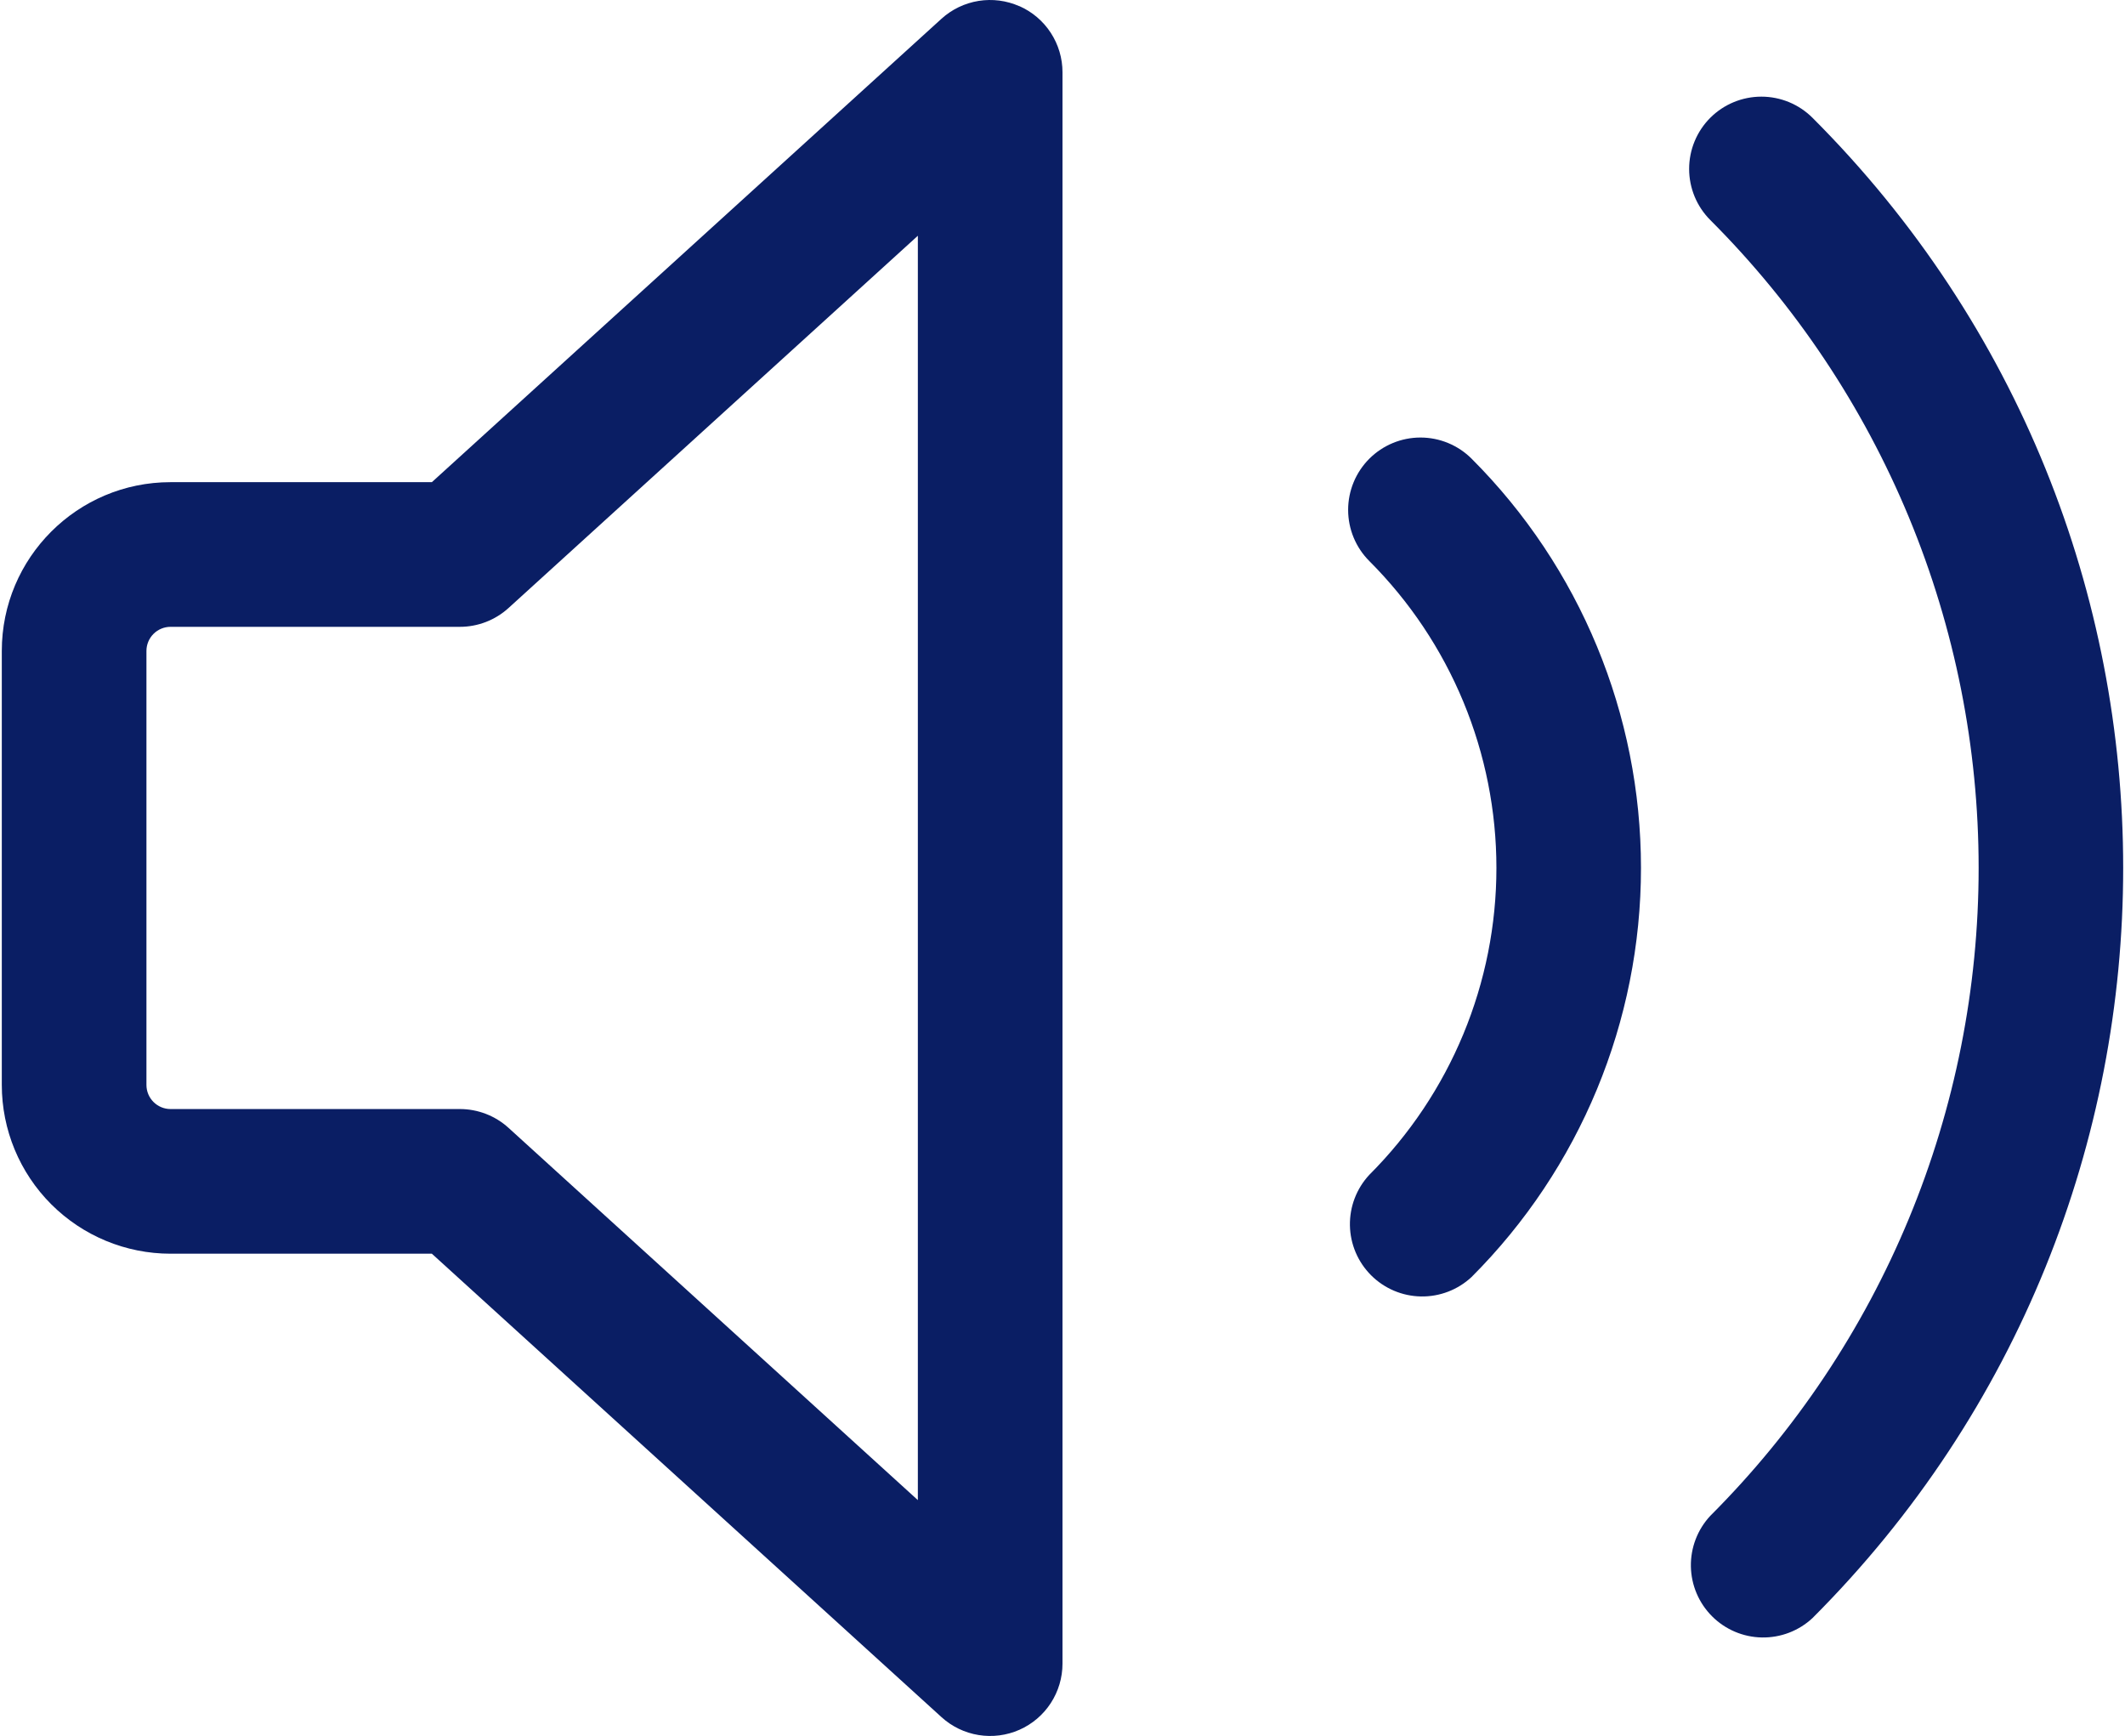
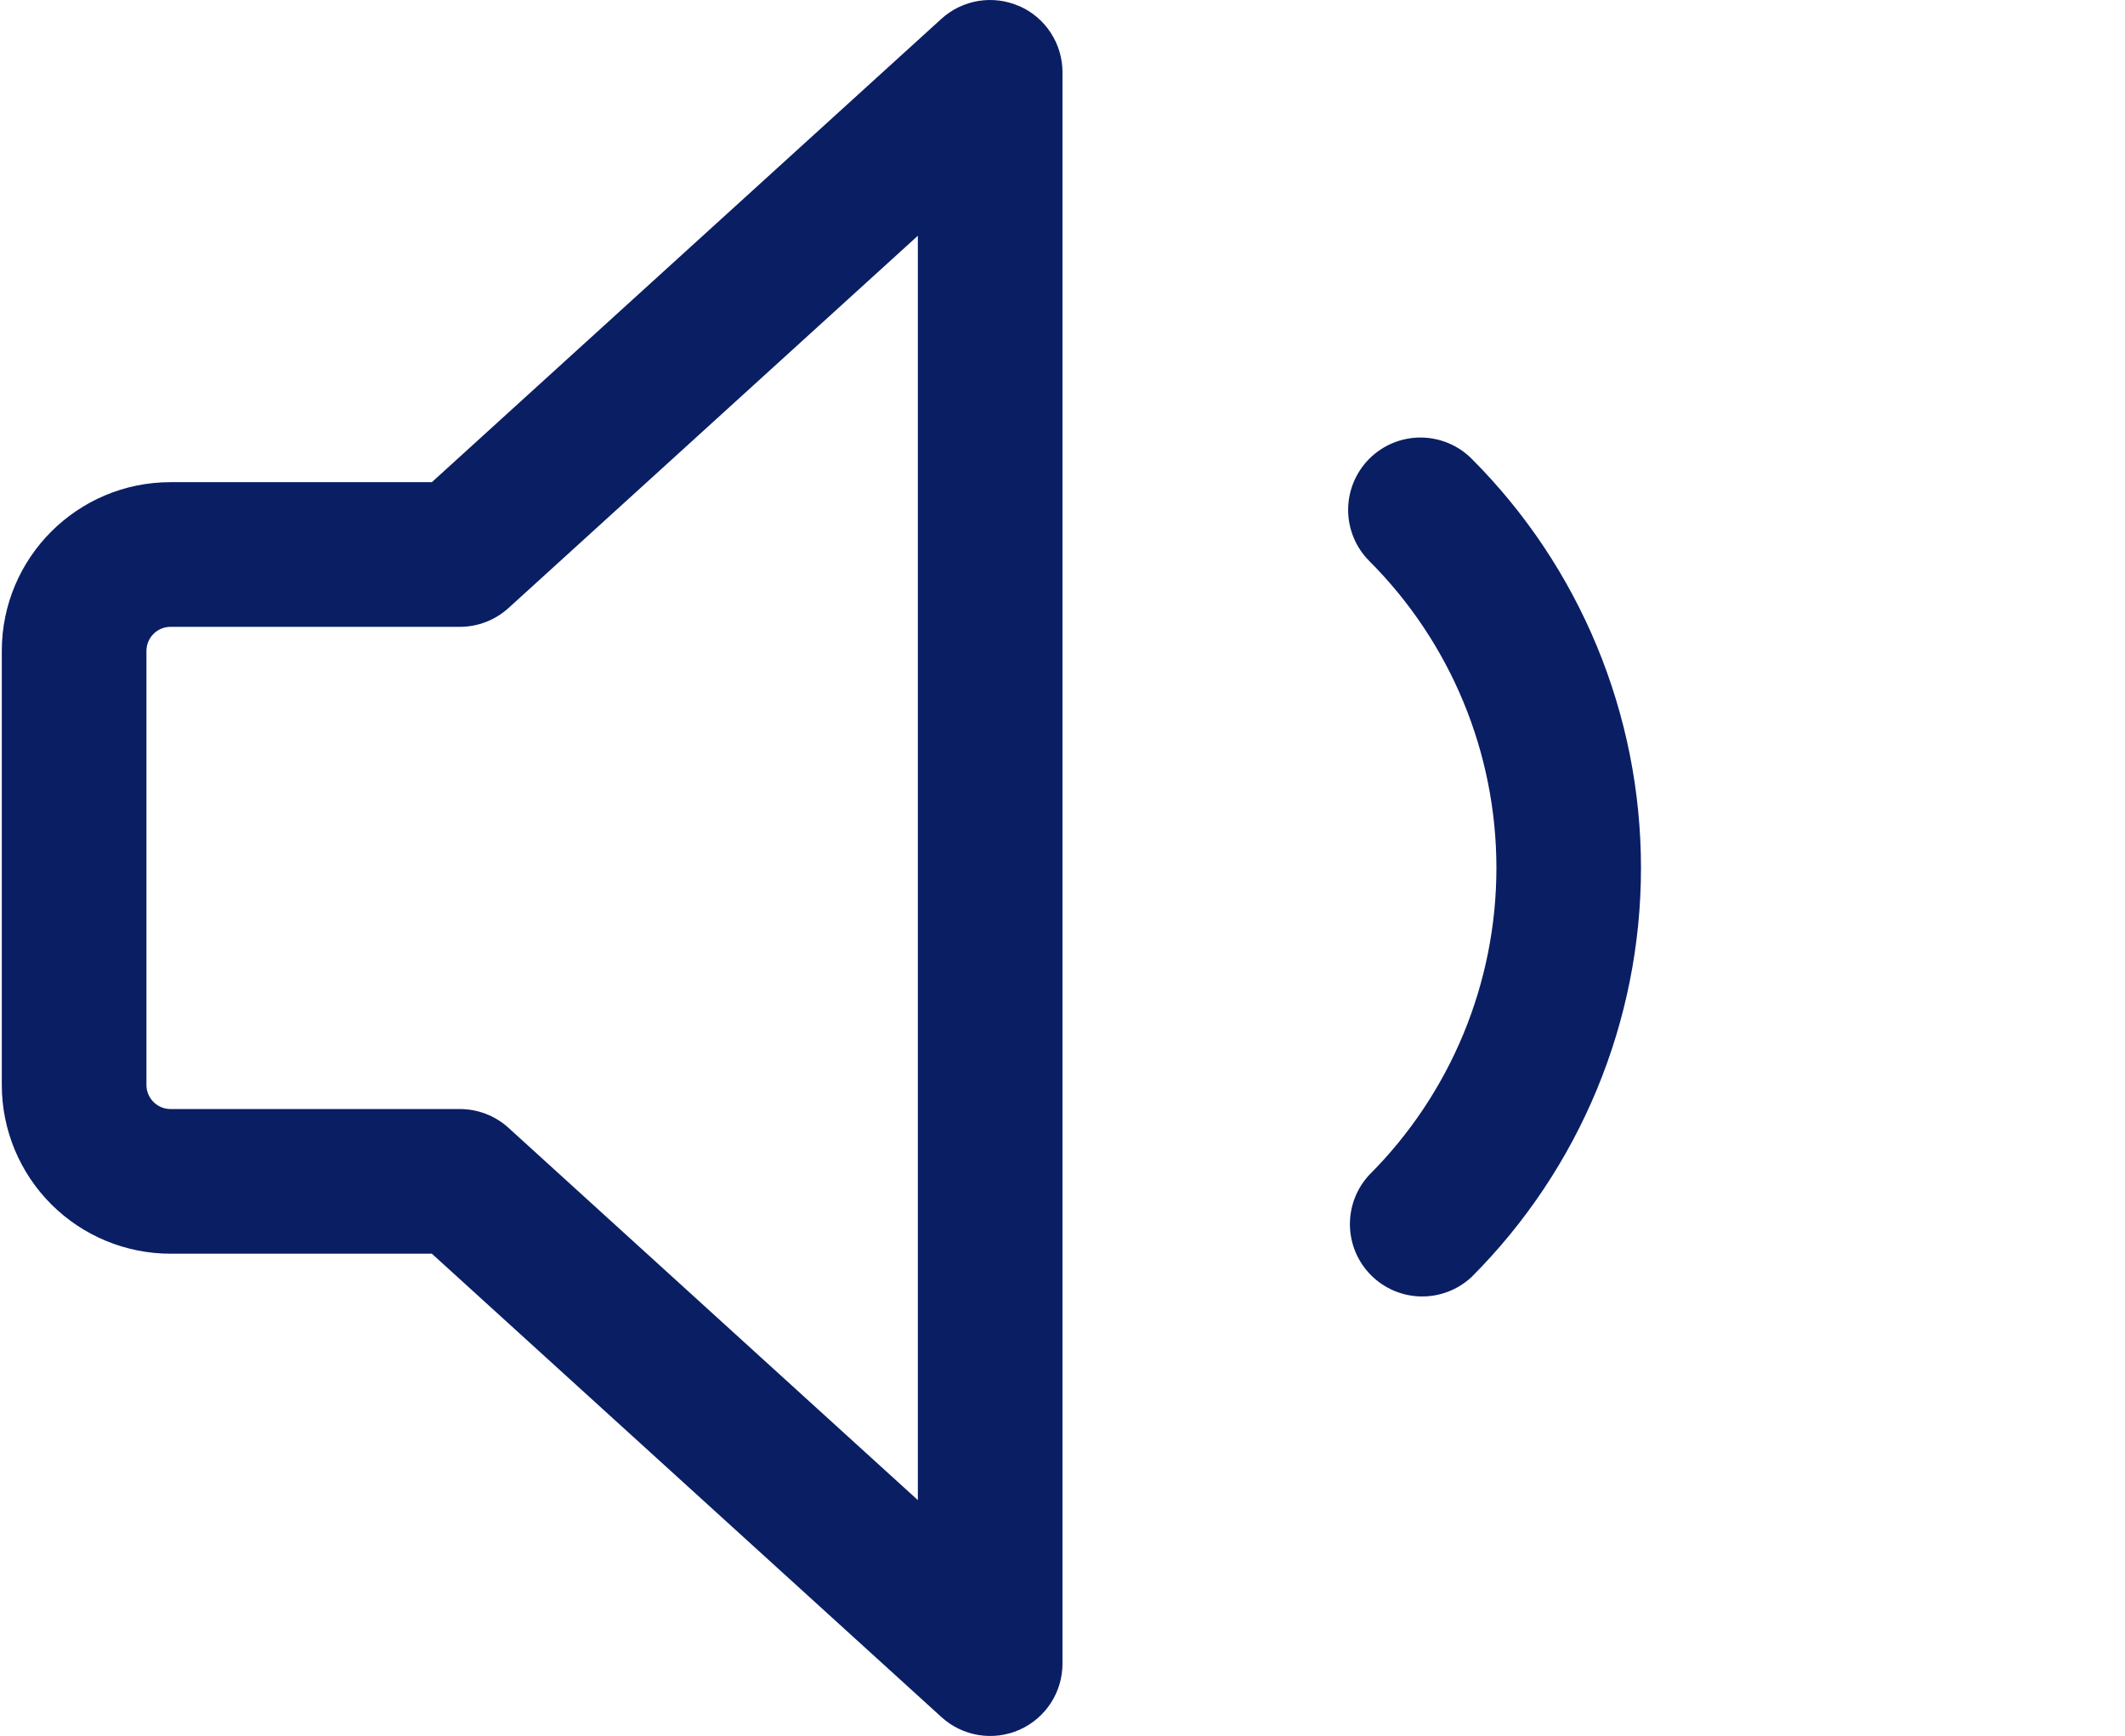
<svg xmlns="http://www.w3.org/2000/svg" width="262" height="214" viewBox="0 0 262 214" fill="none">
  <path fill-rule="evenodd" clip-rule="evenodd" d="M125.685 0.754C127.266 1.452 128.61 2.595 129.553 4.043C130.497 5.491 130.999 7.182 130.999 8.91V205.075C131 206.804 130.499 208.496 129.556 209.945C128.613 211.393 127.27 212.537 125.689 213.236C124.108 213.935 122.358 214.16 120.652 213.882C118.945 213.605 117.357 212.838 116.079 211.674L53.246 154.548H21.028C15.51 154.548 10.218 152.356 6.316 148.454C2.414 144.552 0.222 139.26 0.222 133.743V80.243C0.222 68.758 9.543 59.438 21.028 59.438H53.246L116.079 2.312C117.358 1.151 118.947 0.388 120.652 0.113C122.358 -0.161 124.106 0.066 125.685 0.766V0.754ZM113.166 29.061L62.698 74.952C61.055 76.446 58.914 77.272 56.694 77.271H21.028C20.239 77.271 19.483 77.584 18.926 78.141C18.369 78.699 18.055 79.455 18.055 80.243V133.743C18.055 135.383 19.387 136.715 21.028 136.715H56.694C58.914 136.713 61.055 137.54 62.698 139.033L113.166 184.924V29.061Z" fill="#0A1E64" />
-   <path d="M210.868 14.521C212.54 12.852 214.806 11.914 217.169 11.914C219.532 11.914 221.798 12.852 223.47 14.521C274.545 65.596 274.545 148.39 223.47 199.464C221.78 201.039 219.544 201.896 217.234 201.856C214.924 201.815 212.72 200.879 211.087 199.245C209.453 197.612 208.517 195.408 208.476 193.098C208.436 190.788 209.293 188.552 210.868 186.862C221.358 176.374 229.679 163.922 235.356 150.218C241.033 136.514 243.954 121.826 243.954 106.993C243.954 92.159 241.033 77.471 235.356 63.767C229.679 50.063 221.358 37.612 210.868 27.124C209.198 25.452 208.26 23.186 208.26 20.823C208.26 18.46 209.198 16.193 210.868 14.521Z" fill="#0A1E64" />
  <path d="M181.443 56.548C180.615 55.72 179.632 55.063 178.55 54.615C177.467 54.167 176.308 53.936 175.136 53.936C173.965 53.936 172.805 54.167 171.723 54.615C170.641 55.063 169.658 55.72 168.829 56.548C168.001 57.377 167.344 58.36 166.896 59.442C166.448 60.524 166.217 61.684 166.217 62.855C166.217 64.027 166.448 65.187 166.896 66.269C167.344 67.351 168.001 68.334 168.829 69.162C173.797 74.13 177.738 80.028 180.427 86.519C183.115 93.01 184.499 99.967 184.499 106.993C184.499 114.018 183.115 120.975 180.427 127.466C177.738 133.957 173.797 139.855 168.829 144.823C167.254 146.513 166.397 148.749 166.438 151.059C166.478 153.369 167.414 155.573 169.048 157.207C170.681 158.84 172.885 159.776 175.195 159.817C177.505 159.858 179.741 159 181.431 157.425C194.808 144.048 202.323 125.905 202.323 106.987C202.323 88.069 194.82 69.926 181.443 56.548Z" fill="#0A1E64" />
</svg>